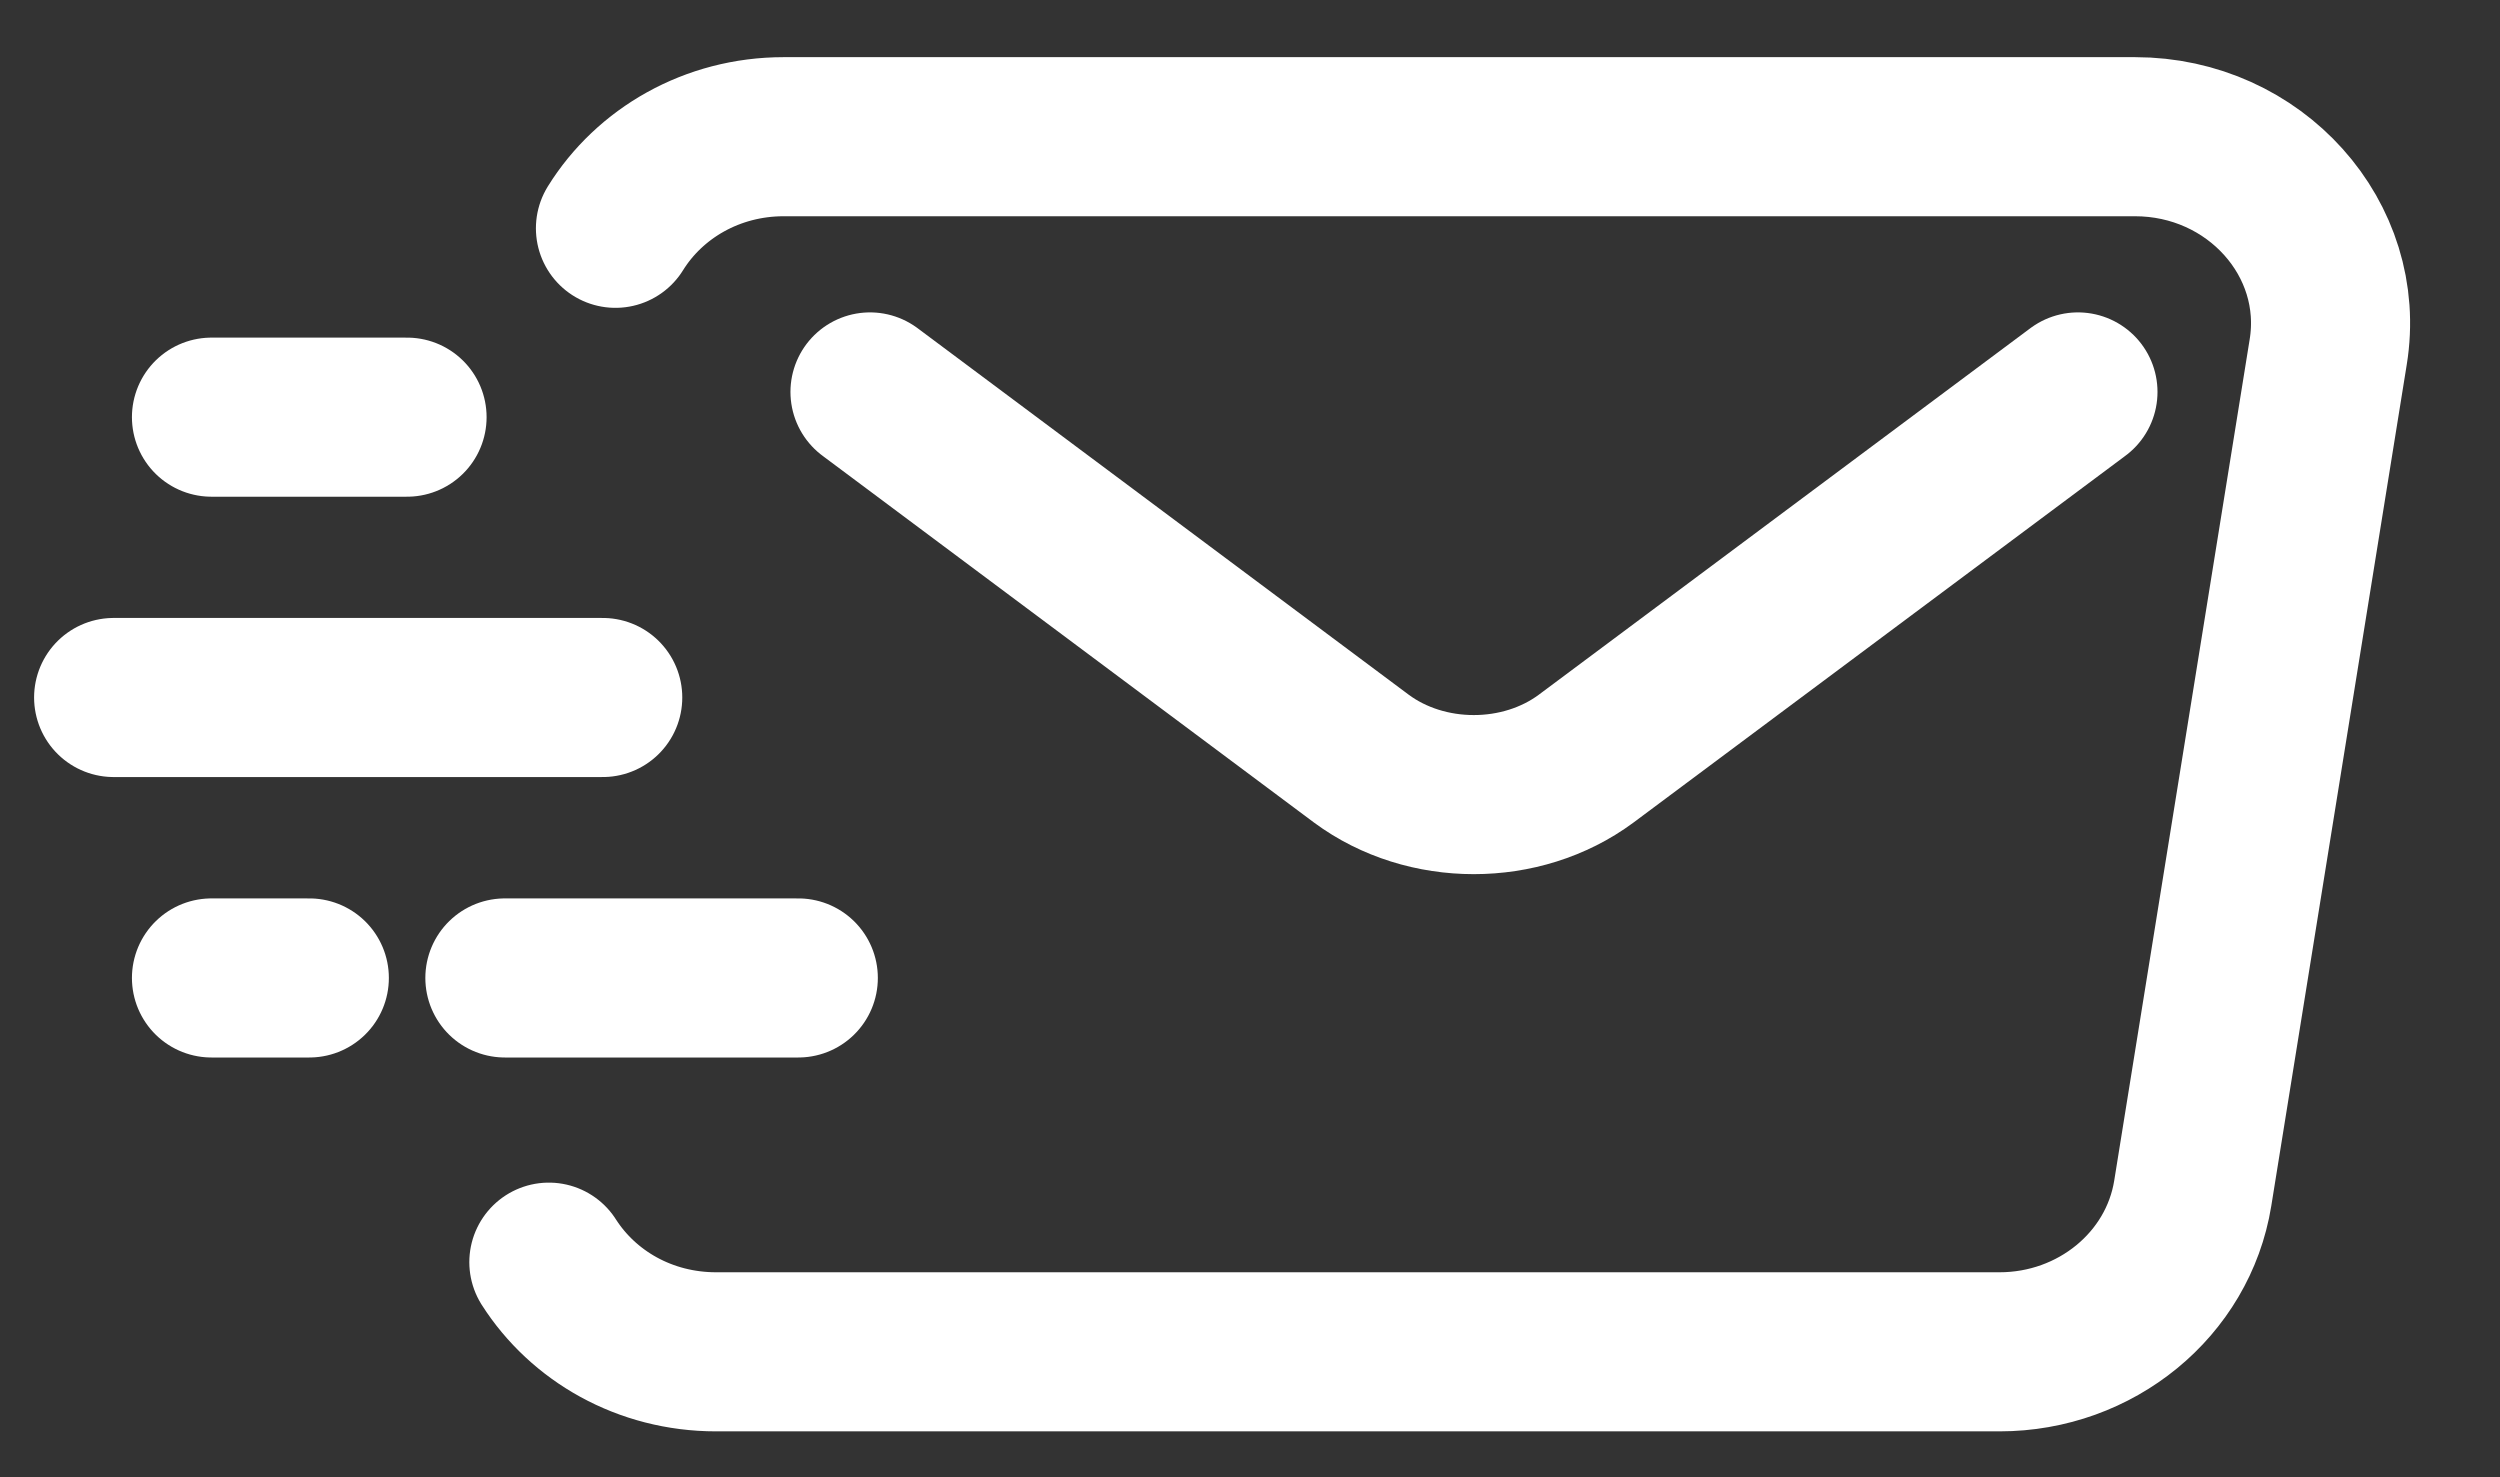
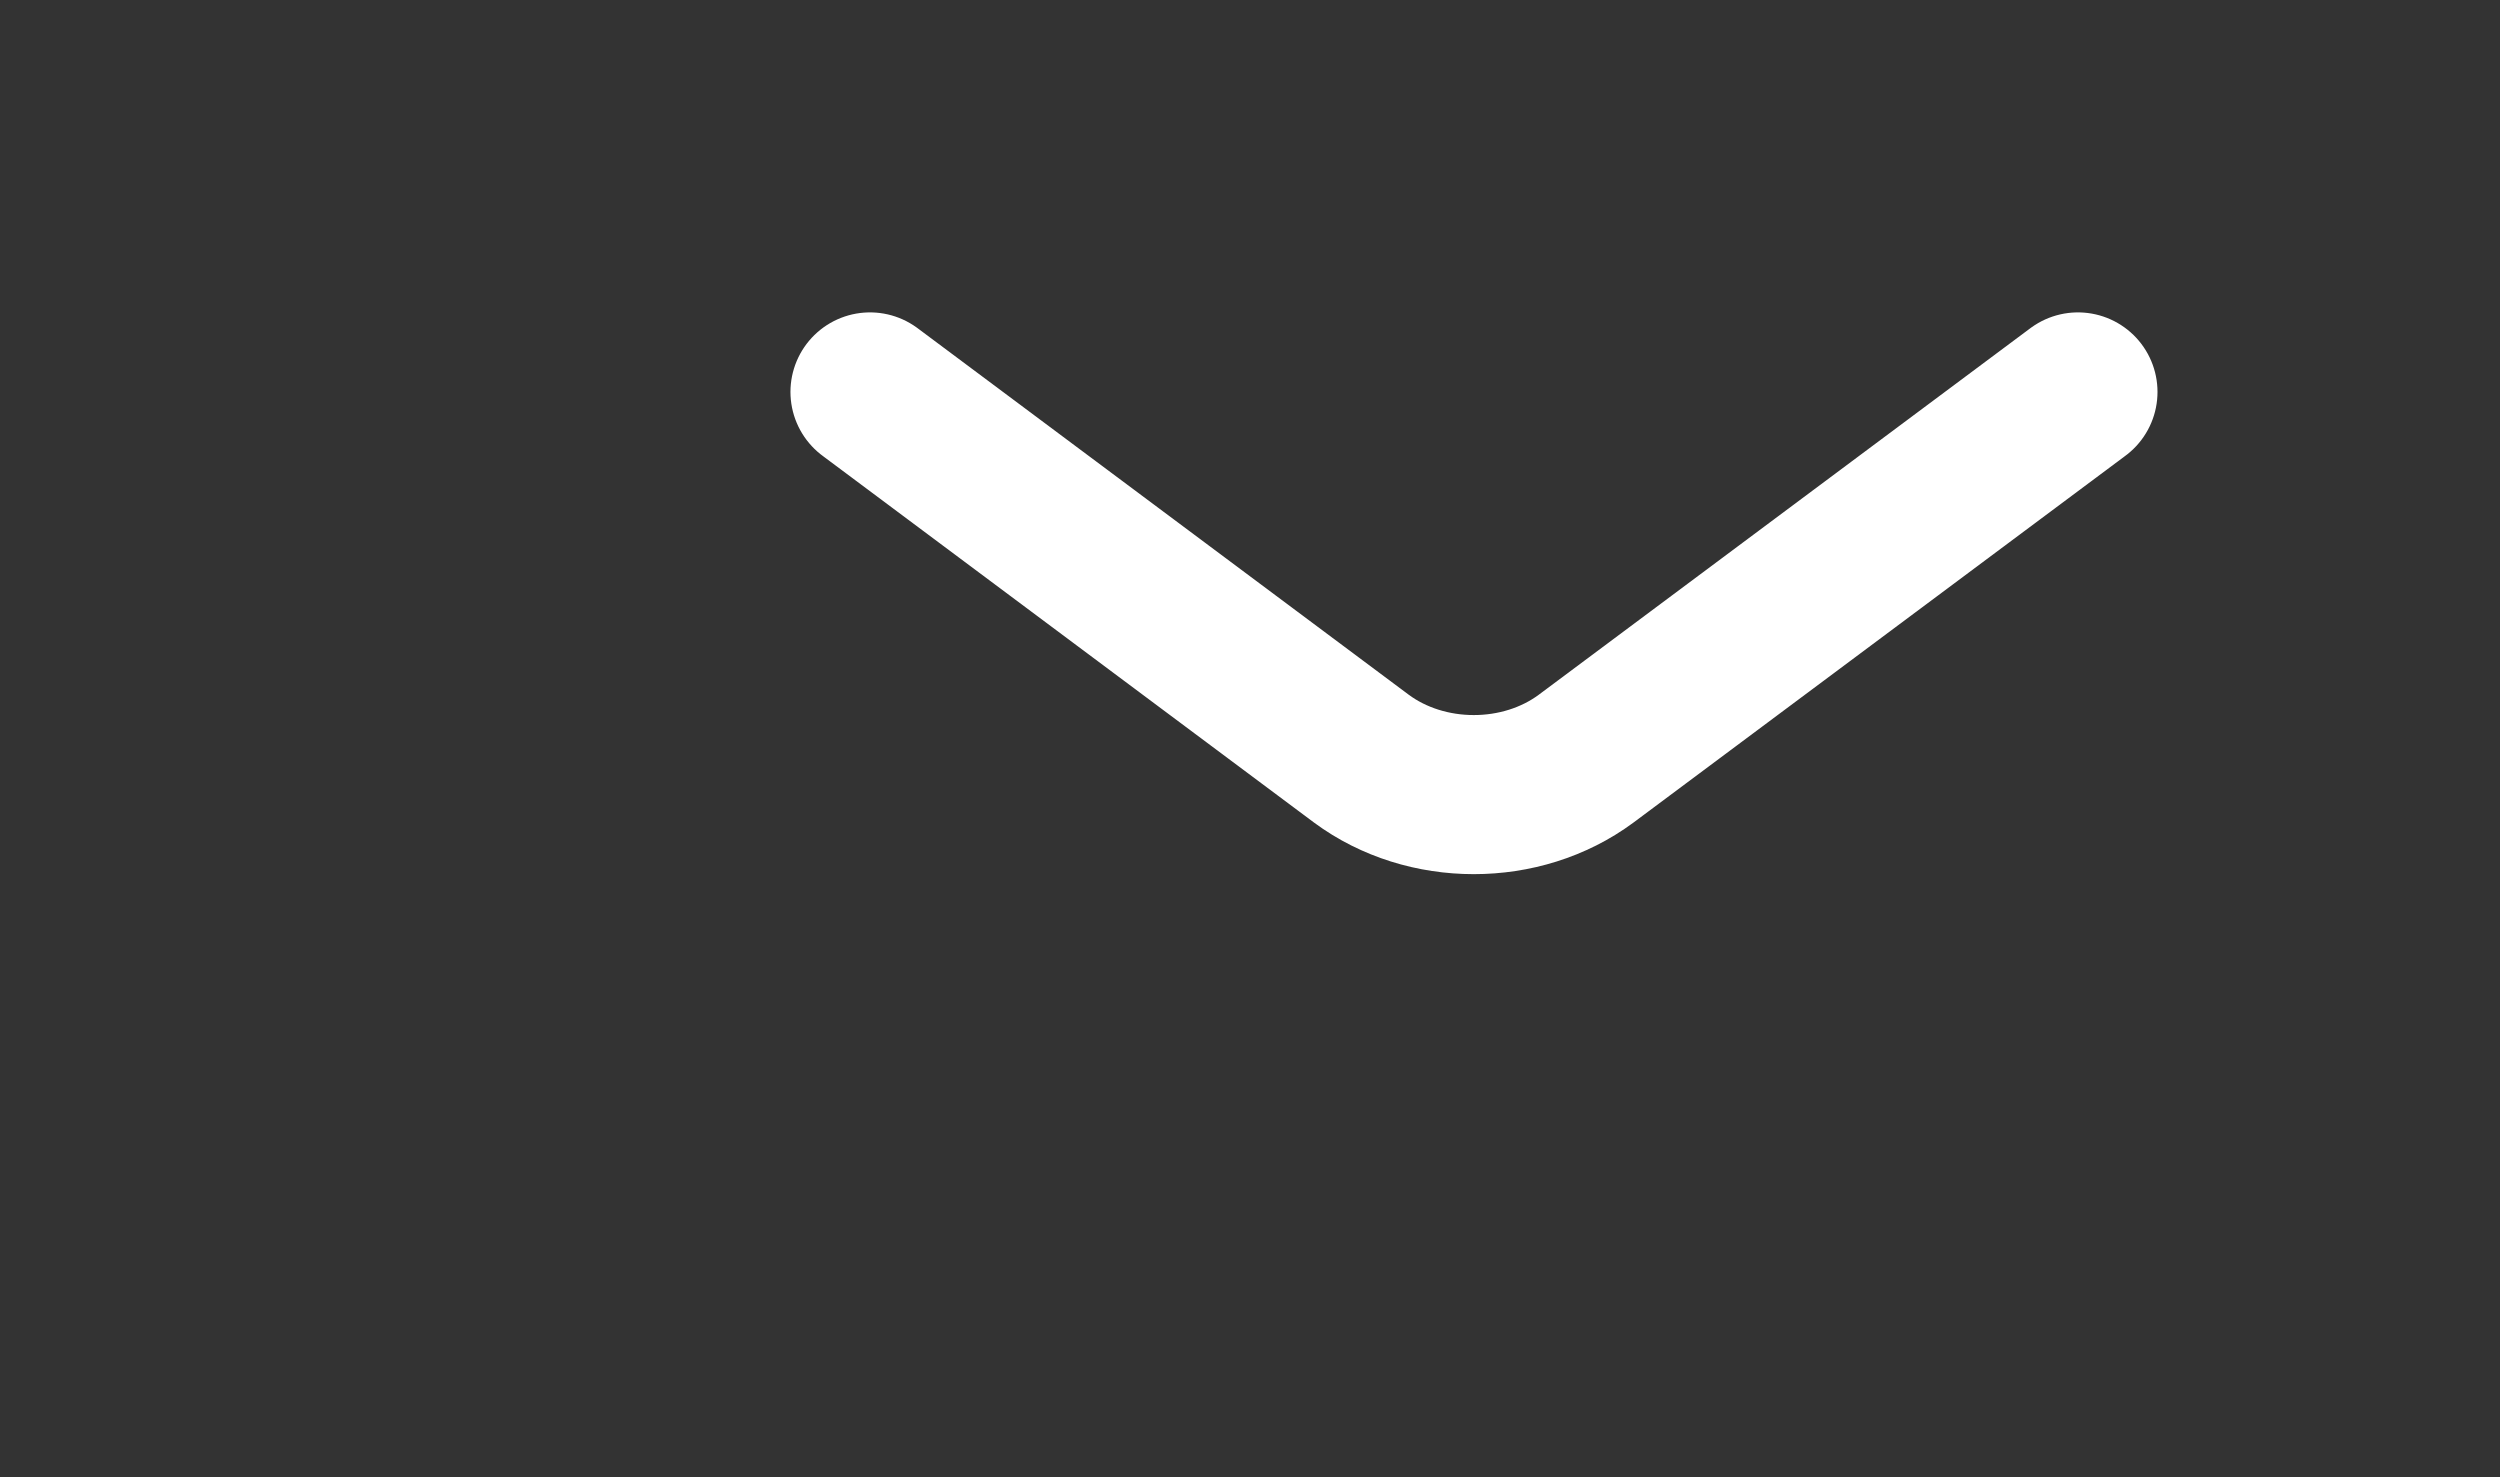
<svg xmlns="http://www.w3.org/2000/svg" width="22" height="13" viewBox="0 0 22 13" fill="none">
  <rect x="0" y="0" width="22" height="13" fill="#333333" stroke="none" />
-   <path d="M5.416 2.009C5.717 1.524 6.268 1.203 6.896 1.203H18.788C19.842 1.203 20.651 2.104 20.488 3.099L19.296 10.502C19.166 11.304 18.443 11.896 17.596 11.896H6.302C5.674 11.896 5.132 11.58 4.83 11.107" stroke="white" stroke-width="1.4" stroke-linecap="round" stroke-linejoin="round" />
  <path d="M18.286 3.449L13.958 6.676C13.389 7.098 12.55 7.098 11.98 6.676L7.656 3.449" stroke="white" stroke-width="1.4" stroke-linecap="round" stroke-linejoin="round" />
-   <path d="M4.443 8.606H7.025" stroke="white" stroke-width="1.4" stroke-linecap="round" stroke-linejoin="round" />
-   <path d="M1 6.138H5.304" stroke="white" stroke-width="1.4" stroke-linecap="round" stroke-linejoin="round" />
-   <path d="M1.861 3.671H3.582" stroke="white" stroke-width="1.4" stroke-linecap="round" stroke-linejoin="round" />
-   <path d="M1.861 8.606H2.722" stroke="white" stroke-width="1.4" stroke-linecap="round" stroke-linejoin="round" />
</svg>